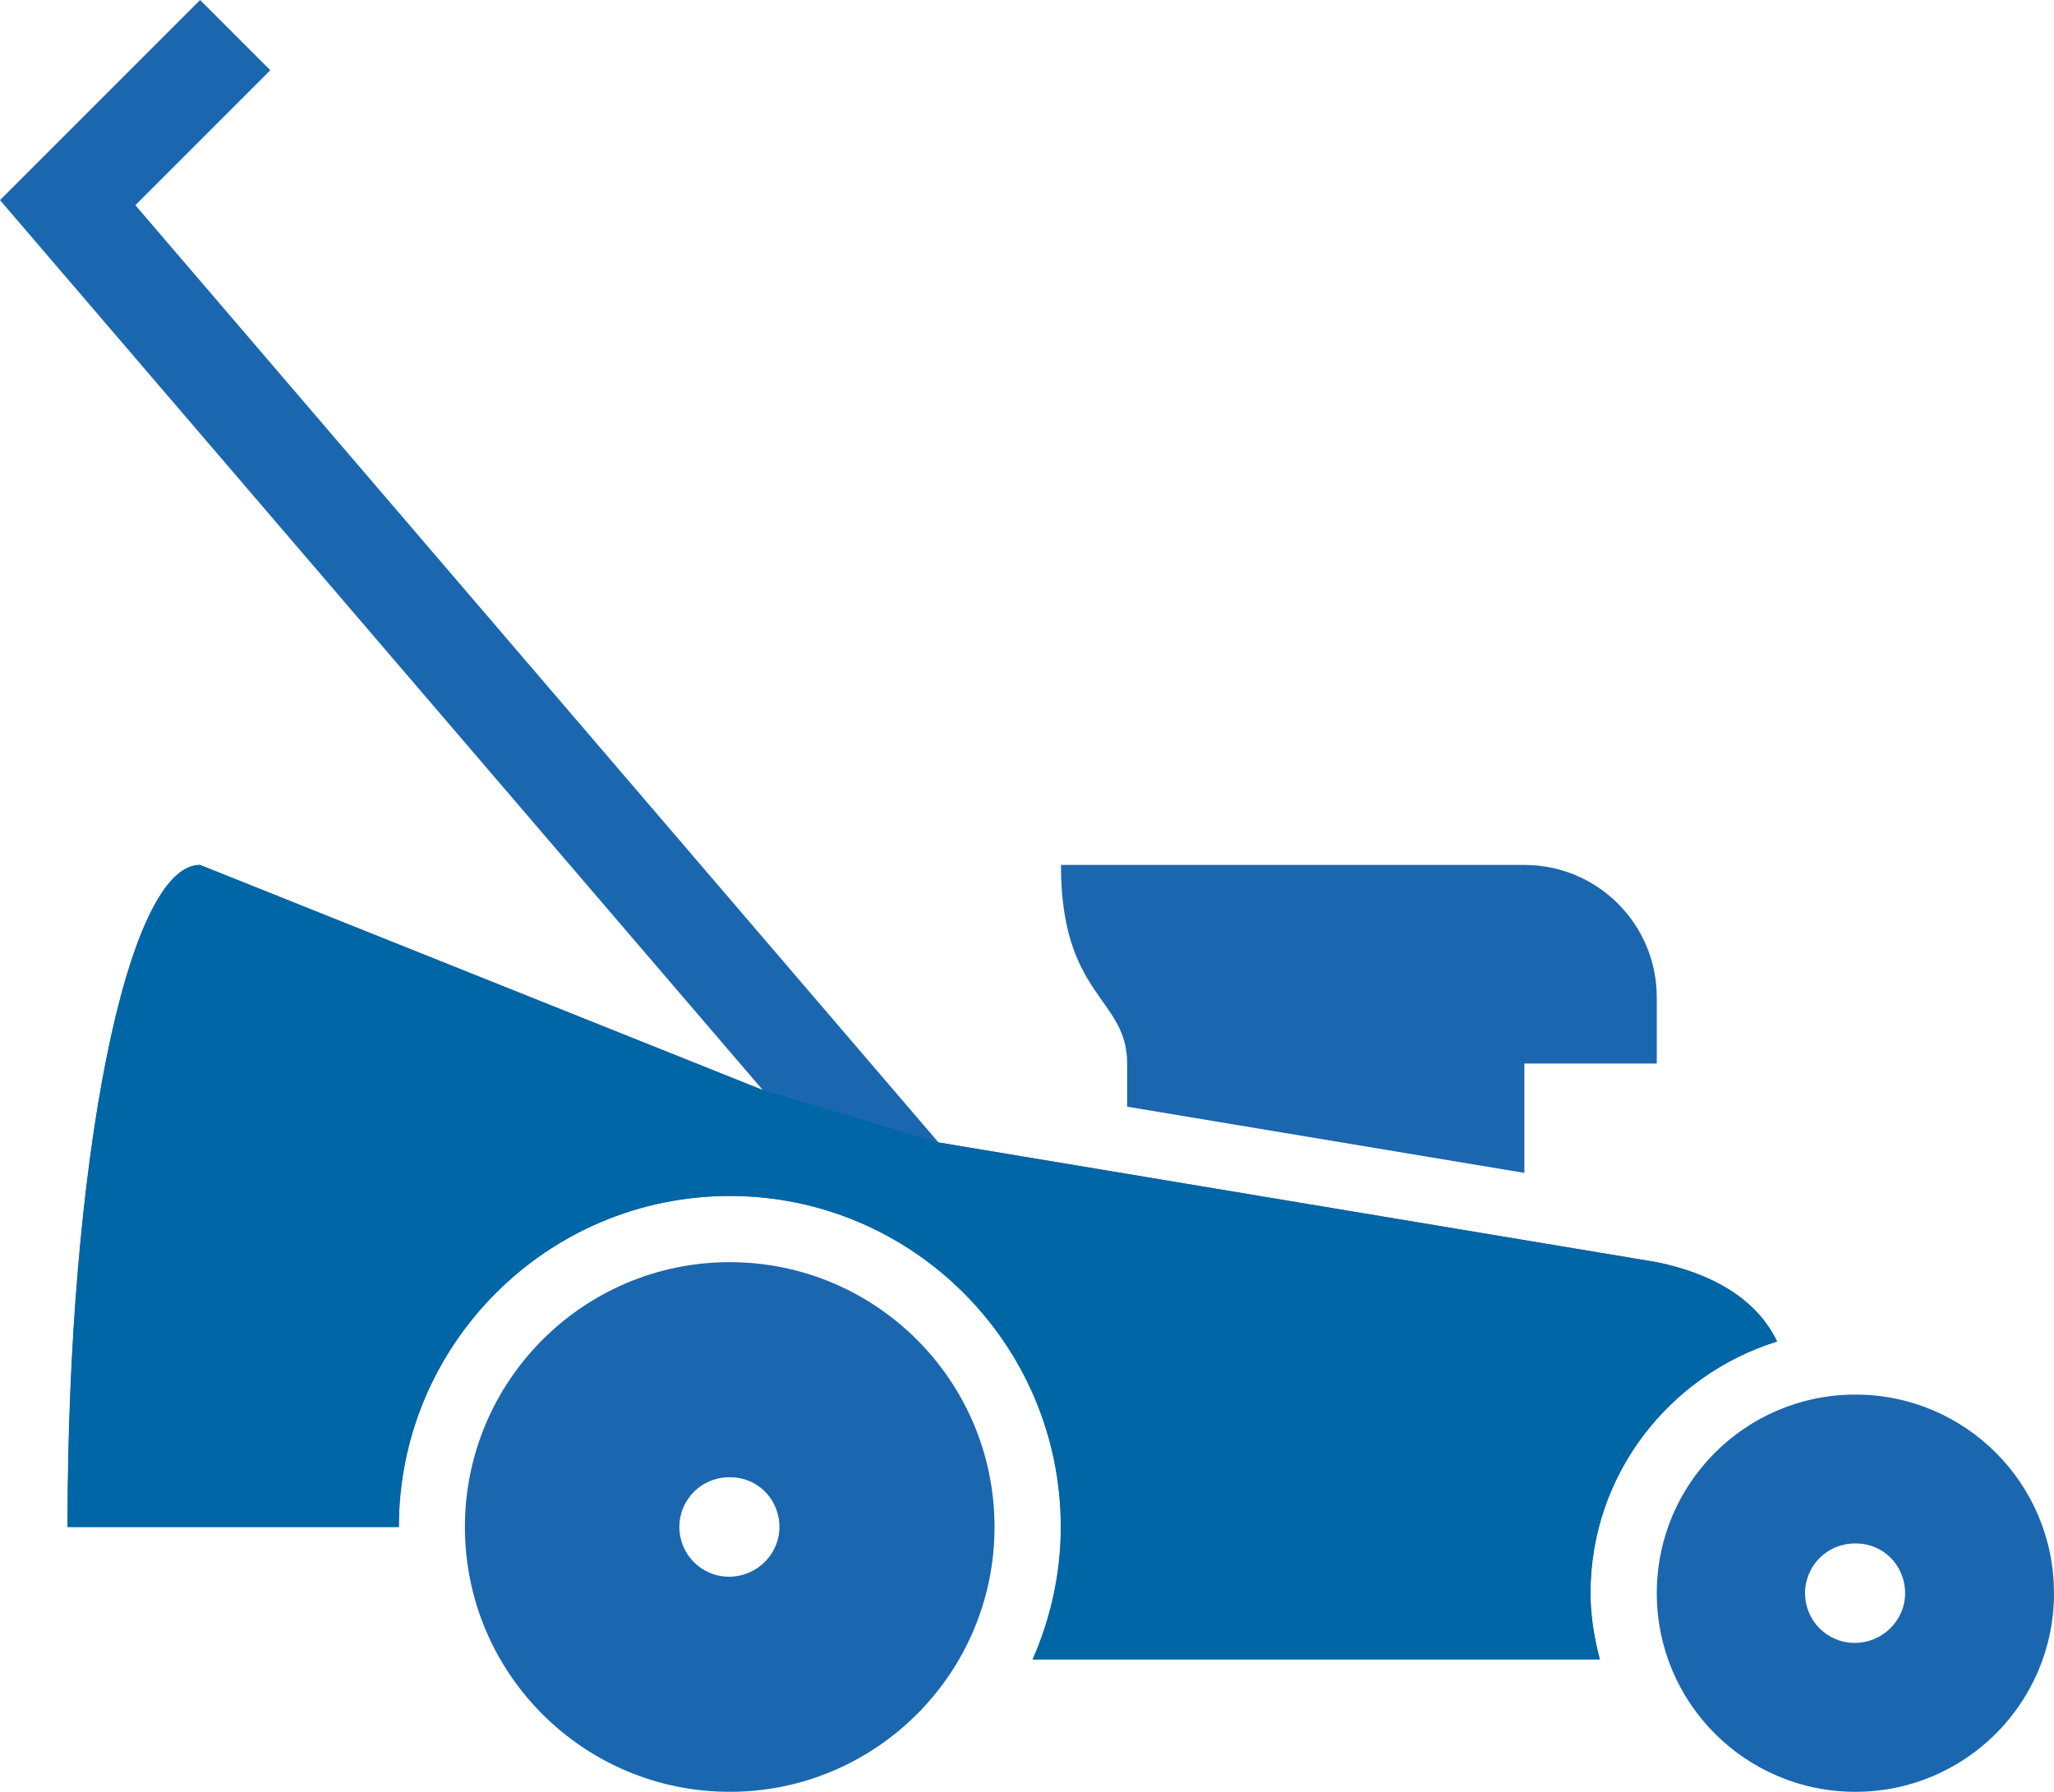
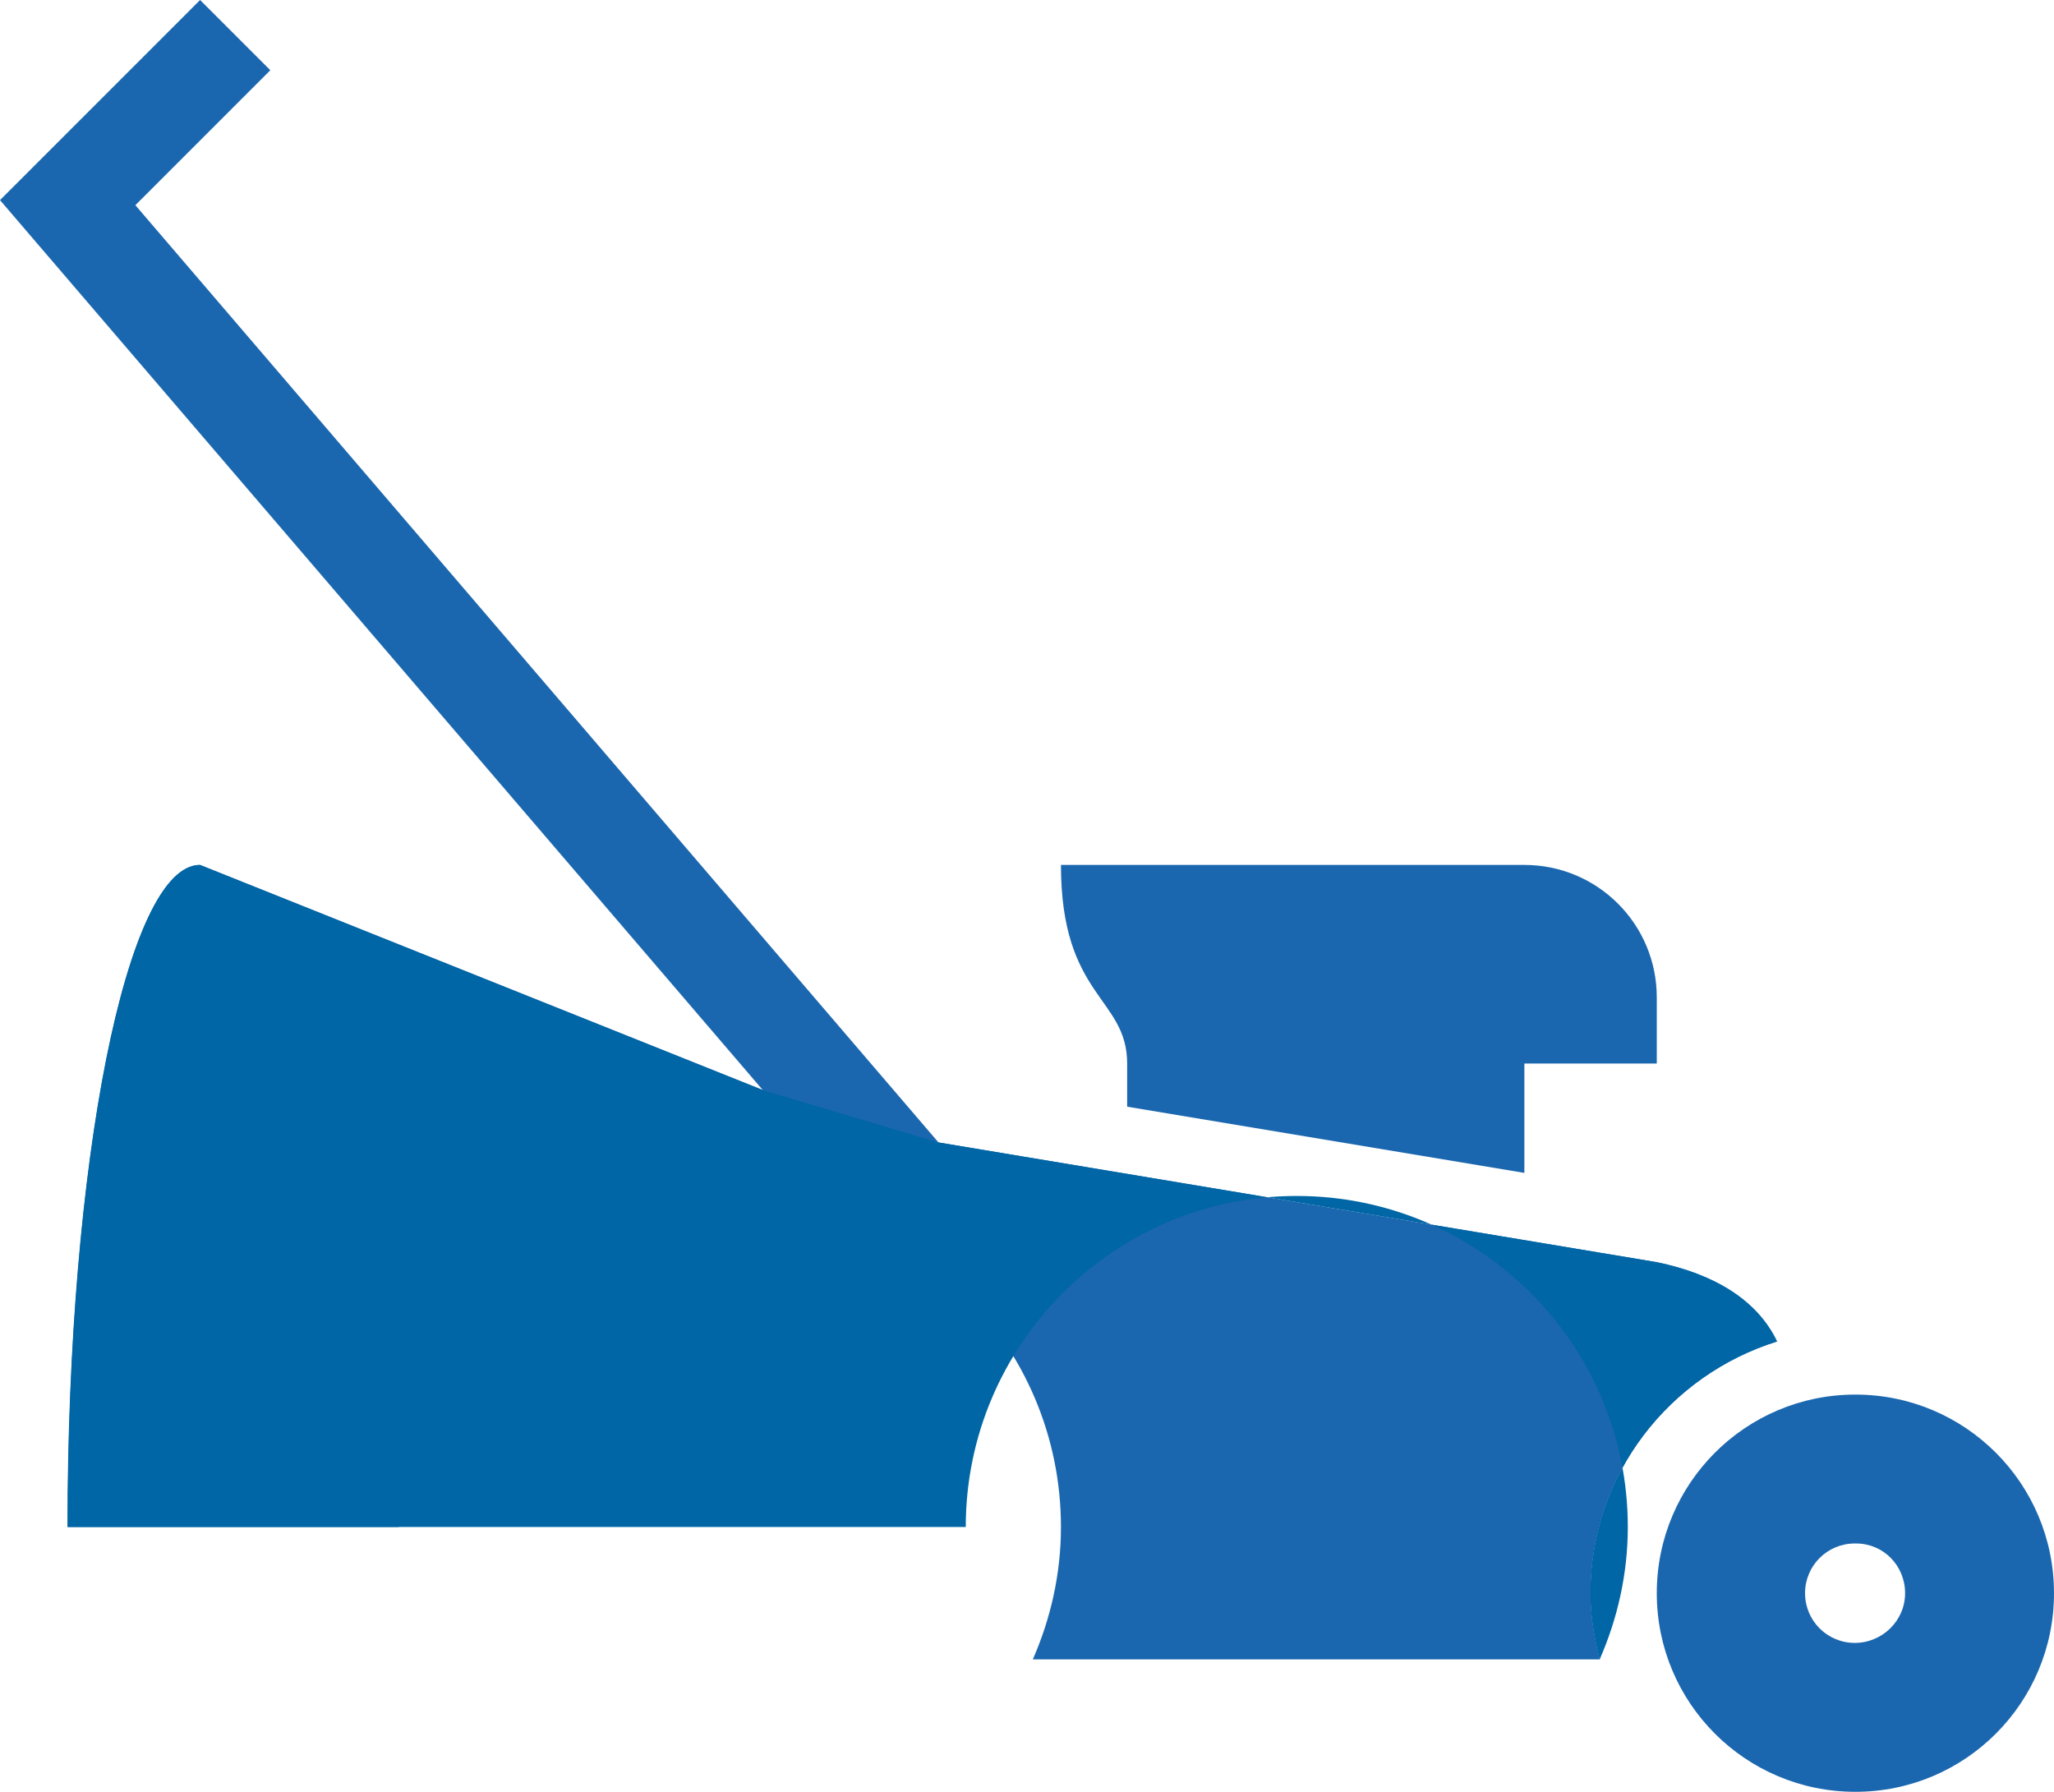
<svg xmlns="http://www.w3.org/2000/svg" id="Ebene_2" viewBox="0 0 97.11 84.71">
  <defs>
    <style>.cls-1{fill:#0066a5;}.cls-2{fill:#1b67af;}</style>
  </defs>
  <g id="Ebene_1-2">
    <g>
      <g>
        <path class="cls-2" d="M9.46,40.89l26.6,10.64L0,9.46,9.46,0l3.32,3.32-6.38,6.38L44.37,54.01l33.96,5.66c2.73,.56,4.76,1.8,5.69,3.75-5.09,1.59-8.82,6.29-8.82,11.9,0,1.09,.18,2.12,.44,3.13h-26.81c.84-1.92,1.33-4.03,1.33-6.26,0-8.63-7.02-15.65-15.65-15.65-8.63,0-15.65,7.02-15.65,15.65H3.2c0-17.3,2.8-31.3,6.26-31.3Z" />
-         <path class="cls-2" d="M21.98,72.19c0,6.92,5.61,12.52,12.52,12.52s12.52-5.61,12.52-12.52c0-6.92-5.61-12.52-12.52-12.52s-12.52,5.61-12.52,12.52Zm10.14,0c0-1.3,1.05-2.35,2.35-2.35h.06c1.3,0,2.32,1.05,2.32,2.35s-1.08,2.35-2.38,2.35-2.35-1.05-2.35-2.35Z" />
        <path class="cls-2" d="M78.33,75.32c0,5.19,4.2,9.39,9.39,9.39s9.39-4.2,9.39-9.39c0-5.19-4.2-9.39-9.39-9.39s-9.39,4.2-9.39,9.39Zm7.01,0c0-1.3,1.05-2.35,2.35-2.35h.06c1.3,0,2.32,1.05,2.32,2.35,0,1.3-1.08,2.35-2.38,2.35s-2.35-1.05-2.35-2.35Z" />
        <path class="cls-2" d="M72.07,55.45l-18.78-3.13v-2.04c0-3.13-3.13-3.13-3.13-9.39h21.91c3.46,0,6.26,2.8,6.26,6.26v3.13h-6.26s0,5.18,0,5.18Z" />
      </g>
-       <path class="cls-1" d="M9.45,40.89l26.6,10.64,8.31,2.48,33.96,5.66c2.73,.56,4.76,1.8,5.69,3.75-5.09,1.59-8.82,6.29-8.82,11.9,0,1.09,.18,2.12,.44,3.13h-26.81c.84-1.92,1.33-4.03,1.33-6.26,0-8.63-7.02-15.65-15.65-15.65s-15.65,7.02-15.65,15.65H3.19c0-17.3,2.8-31.3,6.26-31.3Z" />
+       <path class="cls-1" d="M9.45,40.89l26.6,10.64,8.31,2.48,33.96,5.66c2.73,.56,4.76,1.8,5.69,3.75-5.09,1.59-8.82,6.29-8.82,11.9,0,1.09,.18,2.12,.44,3.13c.84-1.92,1.33-4.03,1.33-6.26,0-8.63-7.02-15.65-15.65-15.65s-15.65,7.02-15.65,15.65H3.19c0-17.3,2.8-31.3,6.26-31.3Z" />
    </g>
  </g>
</svg>